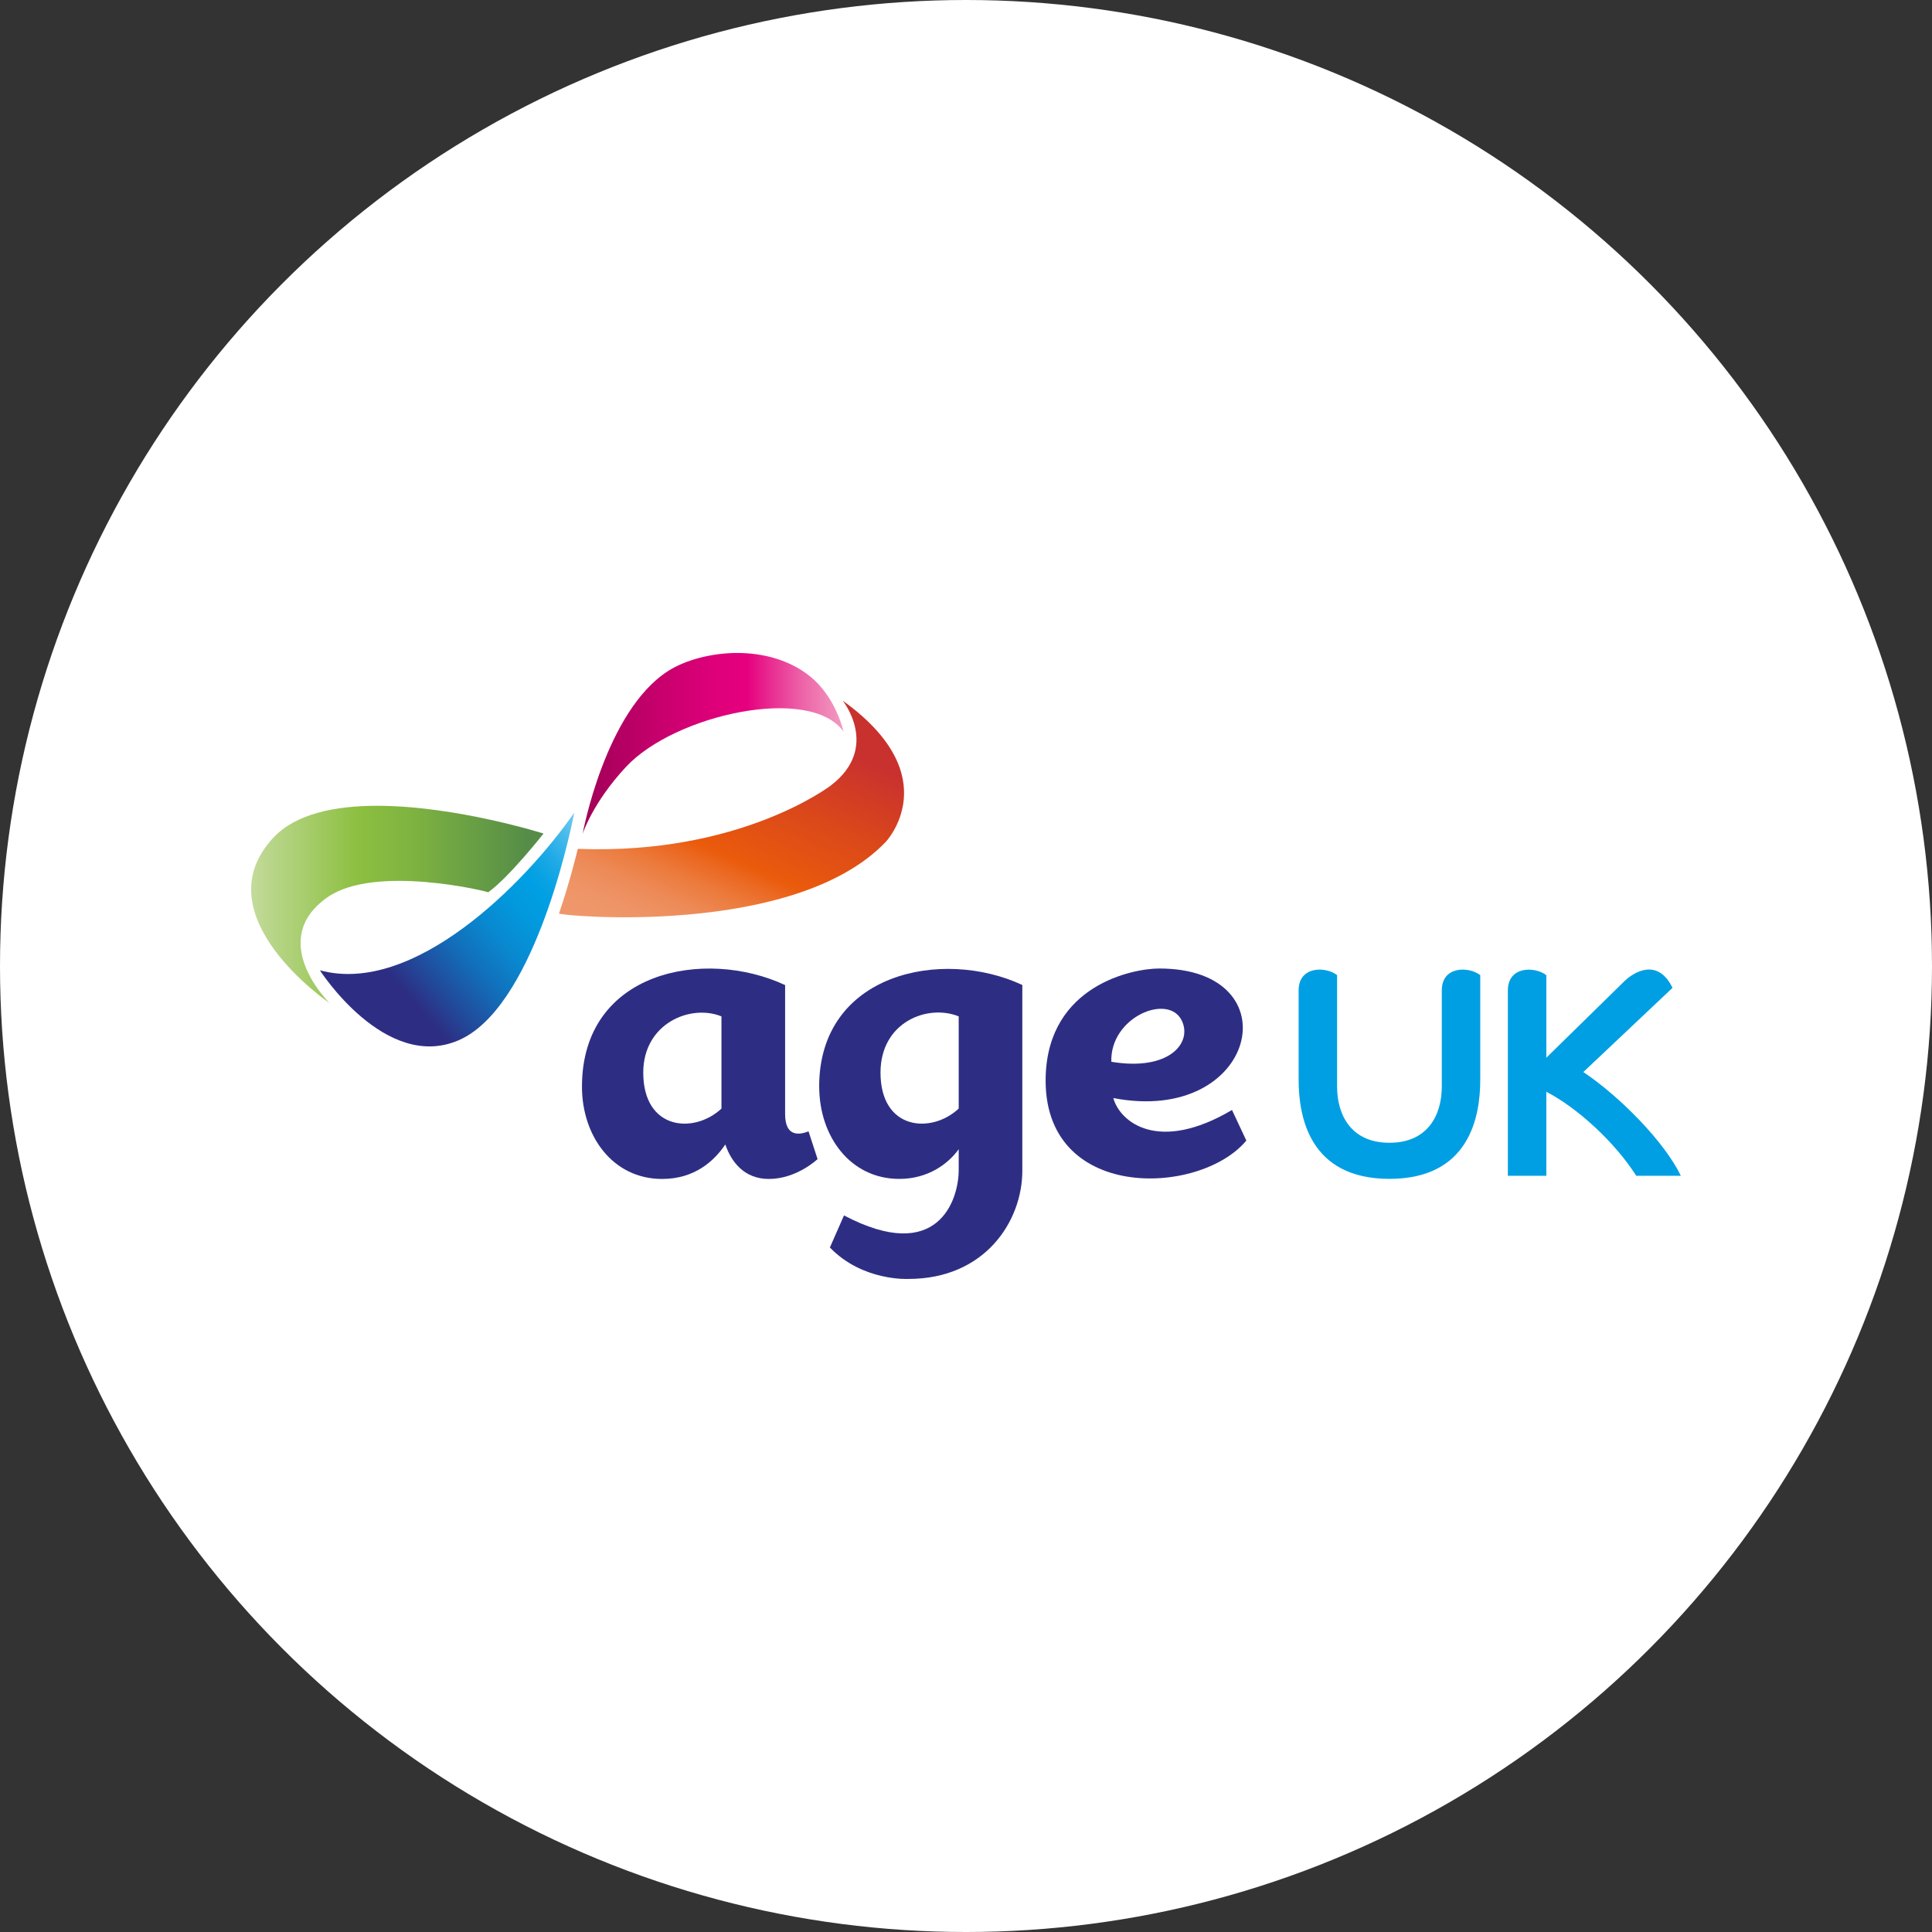
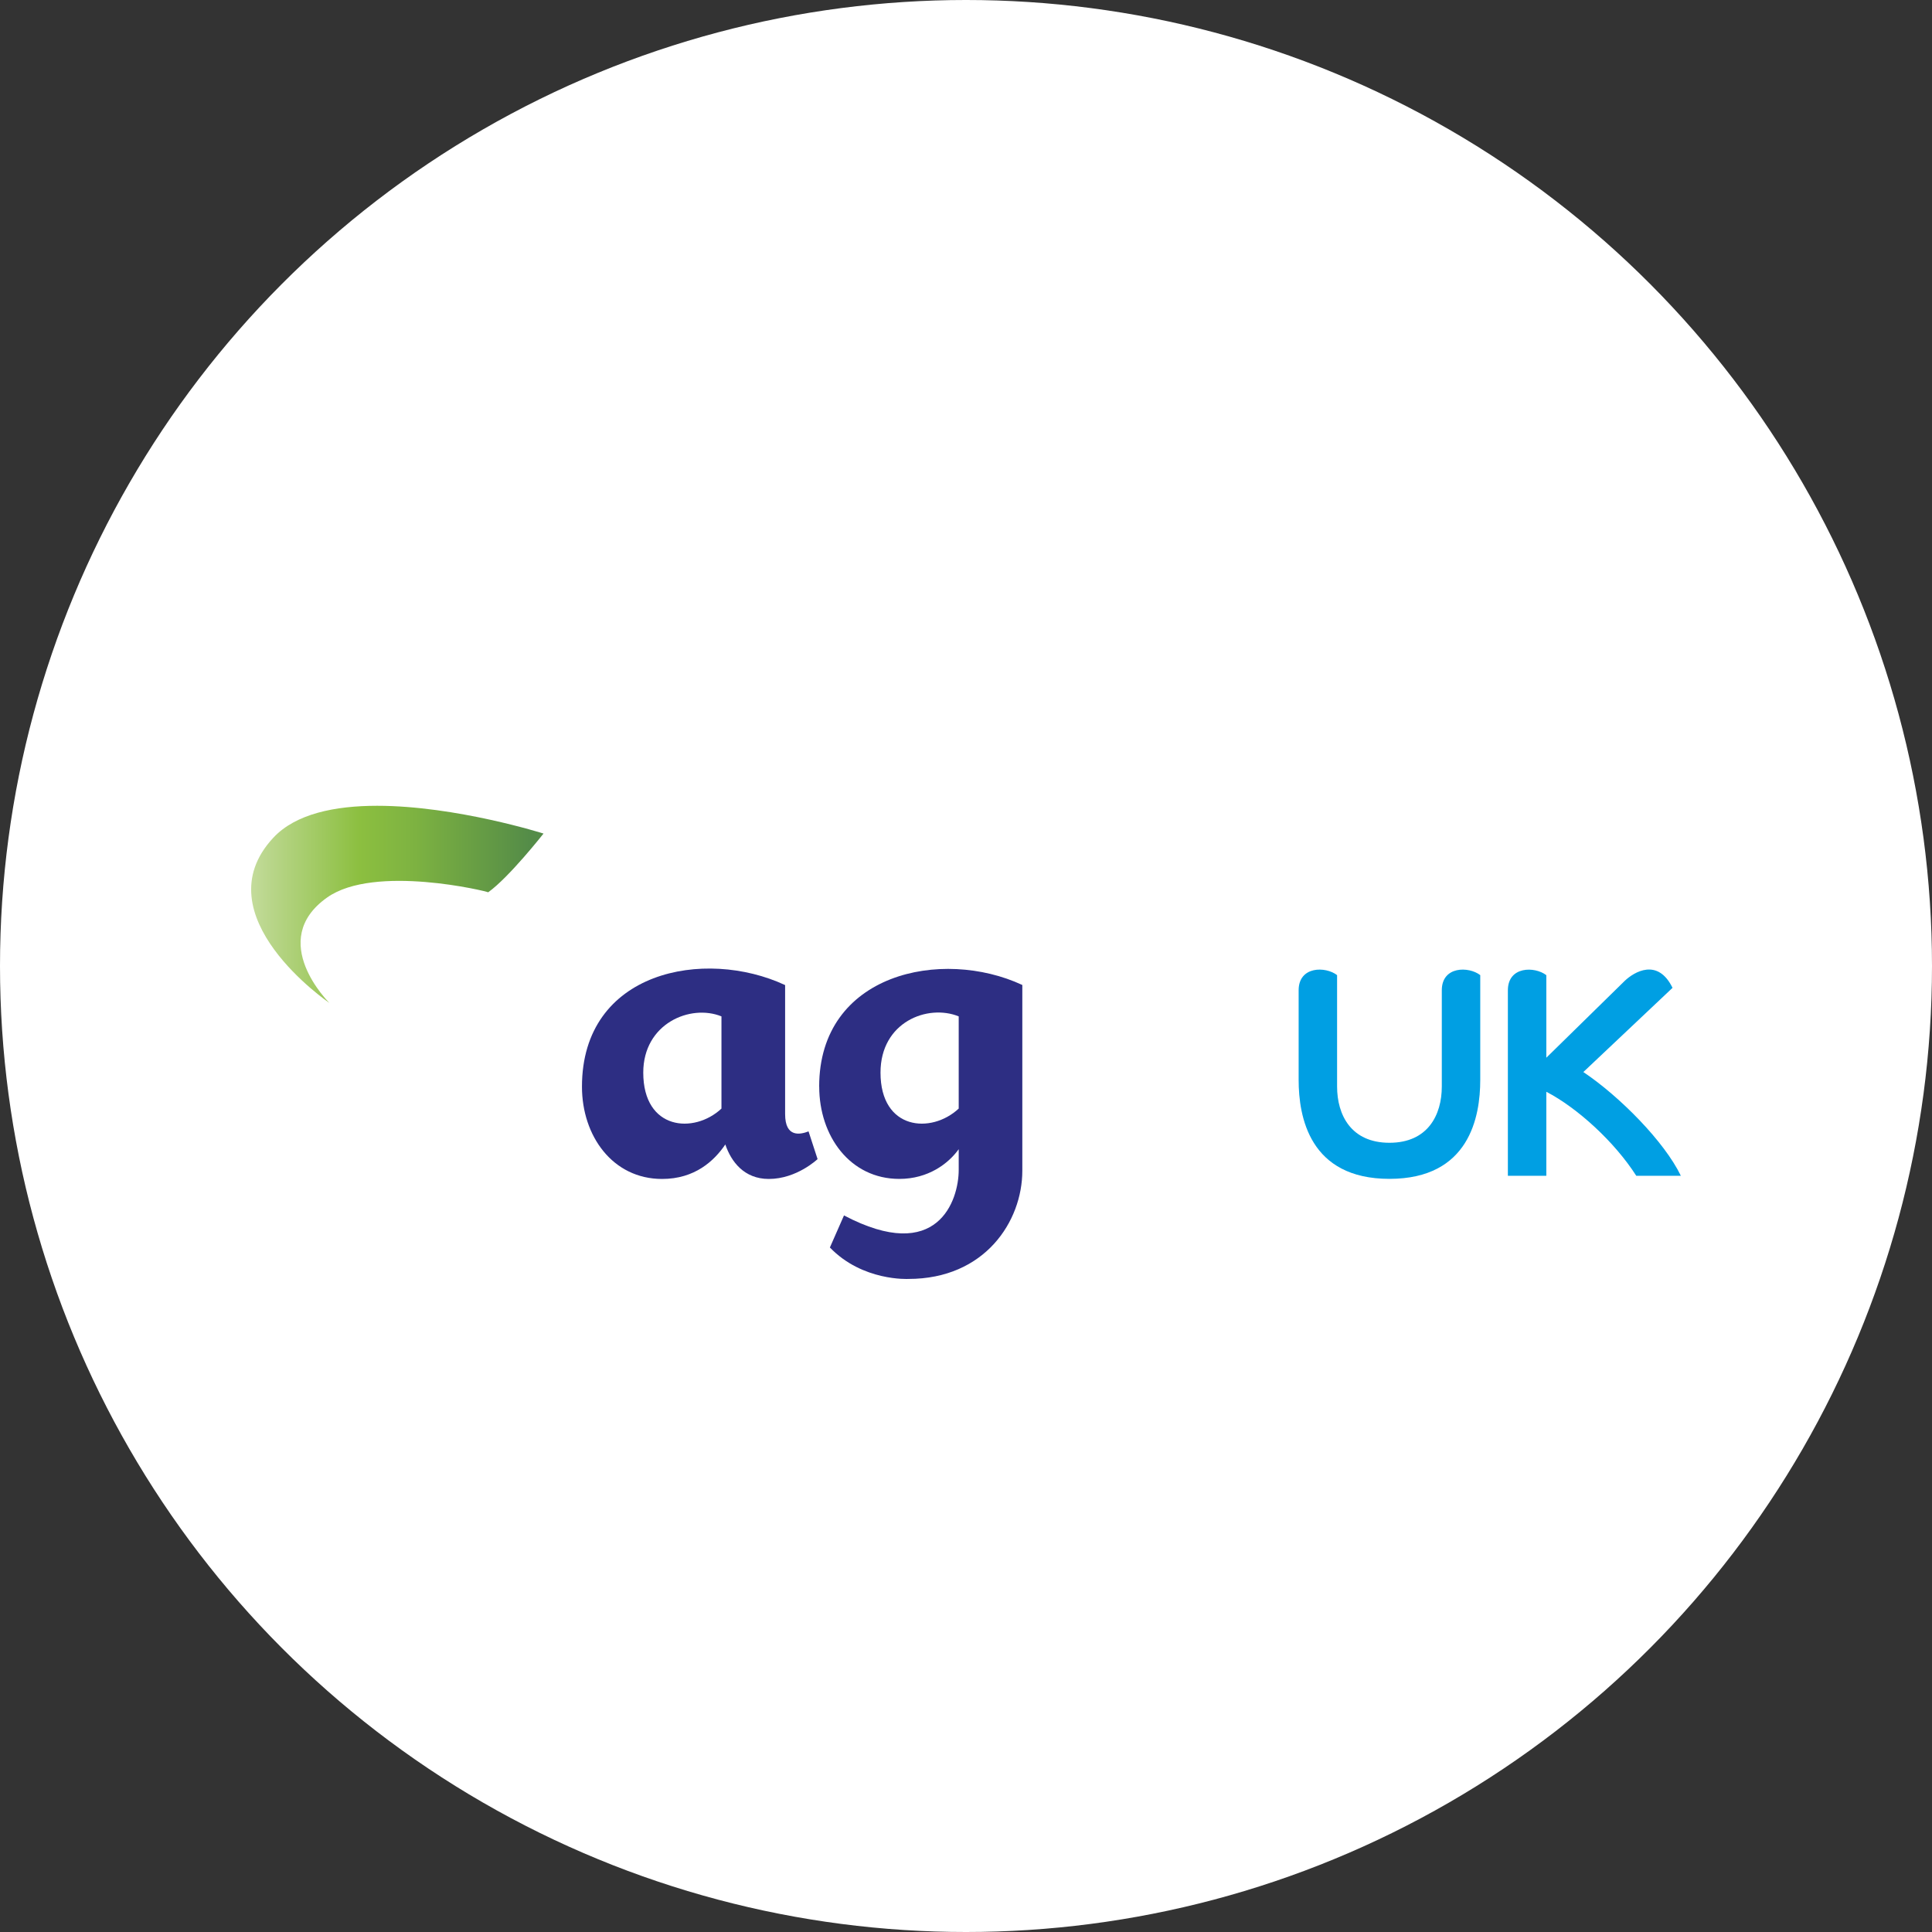
<svg xmlns="http://www.w3.org/2000/svg" id="uuid-eb3a19a8-bde8-4588-b6b9-db9dd734e207" viewBox="0 0 400 400">
  <rect x="0" y="0" width="400" height="400" fill="#333333" stroke="none" />
  <defs>
    <style>
      .cls-1 {
        fill: none;
      }

      .cls-2 {
        fill: url(#linear-gradient-4);
      }

      .cls-3 {
        fill: url(#linear-gradient-3);
      }

      .cls-4 {
        fill: url(#linear-gradient-2);
      }

      .cls-5 {
        fill: url(#linear-gradient);
      }

      .cls-6 {
        fill: #2d2e83;
      }

      .cls-7 {
        clip-path: url(#clippath-1);
      }

      .cls-8 {
        clip-path: url(#clippath-3);
      }

      .cls-9 {
        clip-path: url(#clippath-2);
      }

      .cls-10 {
        fill: #fff;
      }

      .cls-11 {
        fill: #009fe3;
      }

      .cls-12 {
        clip-path: url(#clippath);
      }
    </style>
    <clipPath id="clippath">
      <path class="cls-1" d="M66.23,200.89s13.48,21.03,28.69,14.5c15.21-6.53,22.79-41.04,23.97-47.13-10.35,14.89-33.34,37.88-52.66,32.63" />
    </clipPath>
    <linearGradient id="linear-gradient" x1="6.37" y1="500.95" x2="8.98" y2="500.95" gradientTransform="translate(253.68 -9530.92) rotate(180) scale(19.42 -19.42)" gradientUnits="userSpaceOnUse">
      <stop offset="0" stop-color="#74cbf1" />
      <stop offset=".1" stop-color="#43b8eb" />
      <stop offset=".19" stop-color="#1eaae6" />
      <stop offset=".27" stop-color="#08a2e3" />
      <stop offset=".32" stop-color="#009fe3" />
      <stop offset=".42" stop-color="#0299dd" />
      <stop offset=".57" stop-color="#0988cf" />
      <stop offset=".73" stop-color="#136cb8" />
      <stop offset=".9" stop-color="#234697" />
      <stop offset="1" stop-color="#2d2e83" />
    </linearGradient>
    <clipPath id="clippath-1">
      <path class="cls-1" d="M78.08,166.83c-8.69,0-16.88,1.63-21.52,6.64-14.96,16.1,11.64,34.18,11.64,34.18,0,0-13.12-12.9-.46-21.84,9.83-6.95,33.27-1.23,33.33-1.07,4.32-3.08,11.46-12.16,11.46-12.16,0,0-18.12-5.75-34.44-5.75h0Z" />
    </clipPath>
    <linearGradient id="linear-gradient-2" x1="-17.33" y1="487.86" x2="-14.72" y2="487.86" gradientTransform="translate(454.69 11523.68) scale(23.24 -23.24)" gradientUnits="userSpaceOnUse">
      <stop offset="0" stop-color="#c4dc9c" />
      <stop offset=".05" stop-color="#bbd78e" />
      <stop offset=".37" stop-color="#8cbf40" />
      <stop offset=".55" stop-color="#7eb341" />
      <stop offset=".88" stop-color="#5c9346" />
      <stop offset=".95" stop-color="#548c48" />
      <stop offset="1" stop-color="#548c48" />
    </linearGradient>
    <clipPath id="clippath-2">
      <path class="cls-1" d="M138.39,138.88c-13.1,8.32-17.76,33.75-17.76,33.75,0,0,2.03-6.41,9-13.88,10.09-10.82,38.15-16.99,45.01-7.27,0,0-1.5-7.06-6.89-11.42-4.3-3.48-9.82-4.87-15.14-4.87s-10.74,1.48-14.22,3.69" />
    </clipPath>
    <linearGradient id="linear-gradient-3" x1="-1.19" y1="508.38" x2="1.42" y2="508.38" gradientTransform="translate(150.03 -10385.01) rotate(-180) scale(20.73 -20.73)" gradientUnits="userSpaceOnUse">
      <stop offset="0" stop-color="#f29bc0" />
      <stop offset=".05" stop-color="#f08bb9" />
      <stop offset=".16" stop-color="#ed63a8" />
      <stop offset=".3" stop-color="#e8238d" />
      <stop offset=".37" stop-color="#e6007e" />
      <stop offset=".51" stop-color="#dd0079" />
      <stop offset=".73" stop-color="#c4006b" />
      <stop offset="1" stop-color="#a00057" />
    </linearGradient>
    <clipPath id="clippath-3">
      <path class="cls-1" d="M172.05,162.6s-18.74,14.46-52.42,13.14c0,0-1.63,6.85-3.9,13.4.71.52,48.77,4.91,67.64-14.82,0,0,12.94-13.58-8.9-29.26,0,0,7.82,9.69-2.43,17.54" />
    </clipPath>
    <linearGradient id="linear-gradient-4" x1="-22.02" y1="500.21" x2="-19.41" y2="500.21" gradientTransform="translate(575.73 10404.04) scale(20.46 -20.46)" gradientUnits="userSpaceOnUse">
      <stop offset="0" stop-color="#ef976a" />
      <stop offset=".07" stop-color="#ee9365" />
      <stop offset=".16" stop-color="#ed8a57" />
      <stop offset=".25" stop-color="#ec7c3f" />
      <stop offset=".35" stop-color="#eb671f" />
      <stop offset=".4" stop-color="#ea5b0c" />
      <stop offset=".69" stop-color="#da471b" />
      <stop offset=".96" stop-color="#c9312e" />
      <stop offset="1" stop-color="#c9312e" />
    </linearGradient>
  </defs>
  <circle class="cls-10" cx="200" cy="200" r="200" />
  <g>
    <g>
-       <path class="cls-6" d="M255.07,229.81c-15.23,9-23.2,2.53-24.57-2.47,29.77,5.73,37.33-26.88,9.46-26.82-5.5.01-22.88,3.49-23.46,22.26-.81,26.11,31.89,24.97,41.54,13.36l-2.97-6.33ZM244.67,211.29c2.25,4.61-2.61,10.54-14.58,8.54-.31-9.25,11.79-14.27,14.58-8.54" />
      <path class="cls-6" d="M167.4,234.24c-1.72.67-4.85,1.34-4.85-3.58v-26.71c-16.64-7.76-42.06-2.97-42.06,21.04,0,10.22,6.37,19.1,16.59,19.1,6.78,0,10.79-3.75,13.09-7.14,1.2,3.54,3.88,7.14,9,7.14,5.8,0,10.1-4.11,10.1-4.11l-1.87-5.74ZM149.37,229.52c-5.69,5.31-16.19,4.47-16.19-7.45,0-10.19,9.78-14.25,16.19-11.64v19.09Z" />
      <path class="cls-11" d="M327.82,221.95l18.46-17.43c-3.07-6.27-7.96-3.28-9.88-1.46l-16.25,15.93v-17.09c-2.37-1.84-7.96-1.9-7.96,3.14v38.39h7.96v-17.39c6.44,3.34,14.14,10.38,18.62,17.39h9.23c-3.4-7.06-12.67-16.44-20.18-21.47" />
      <path class="cls-11" d="M306.47,223.6v-21.71c-2.37-1.84-7.96-1.9-7.96,3.14v19.93c0,5.87-2.89,11.64-10.84,11.64s-10.84-5.77-10.84-11.64v-23.07c-2.37-1.84-7.96-1.9-7.96,3.14v18.56c0,7.59,2.23,20.48,18.8,20.48s18.8-12.89,18.8-20.48" />
      <path class="cls-6" d="M169.61,224.98c0,10.22,6.37,19.1,16.59,19.1,6,0,10.16-3.18,12.29-6.15v4.3c0,6.25-4.32,19.64-23.75,9.41l-2.92,6.64c6.77,7.04,16.27,6.51,16.27,6.51,15.82,0,23.57-11.93,23.57-22.4,0-1.47,0-38.46,0-38.46-16.64-7.76-42.06-2.44-42.06,21.04M198.49,229.52c-5.69,5.31-16.19,4.47-16.19-7.45,0-10.49,9.77-14.25,16.19-11.64v19.09Z" />
    </g>
    <g class="cls-12">
-       <rect class="cls-5" x="55.11" y="157.58" width="74.89" height="75" transform="translate(-104.55 106.92) rotate(-40.52)" />
-     </g>
+       </g>
    <g class="cls-7">
      <rect class="cls-4" x="41.6" y="166.83" width="70.93" height="40.83" />
    </g>
    <g class="cls-9">
-       <rect class="cls-3" x="120.63" y="135.19" width="54.01" height="37.44" />
-     </g>
+       </g>
    <g class="cls-8">
-       <rect class="cls-2" x="117.03" y="122.74" width="77.98" height="93.64" transform="translate(-62.94 241.29) rotate(-65.52)" />
-     </g>
+       </g>
  </g>
</svg>